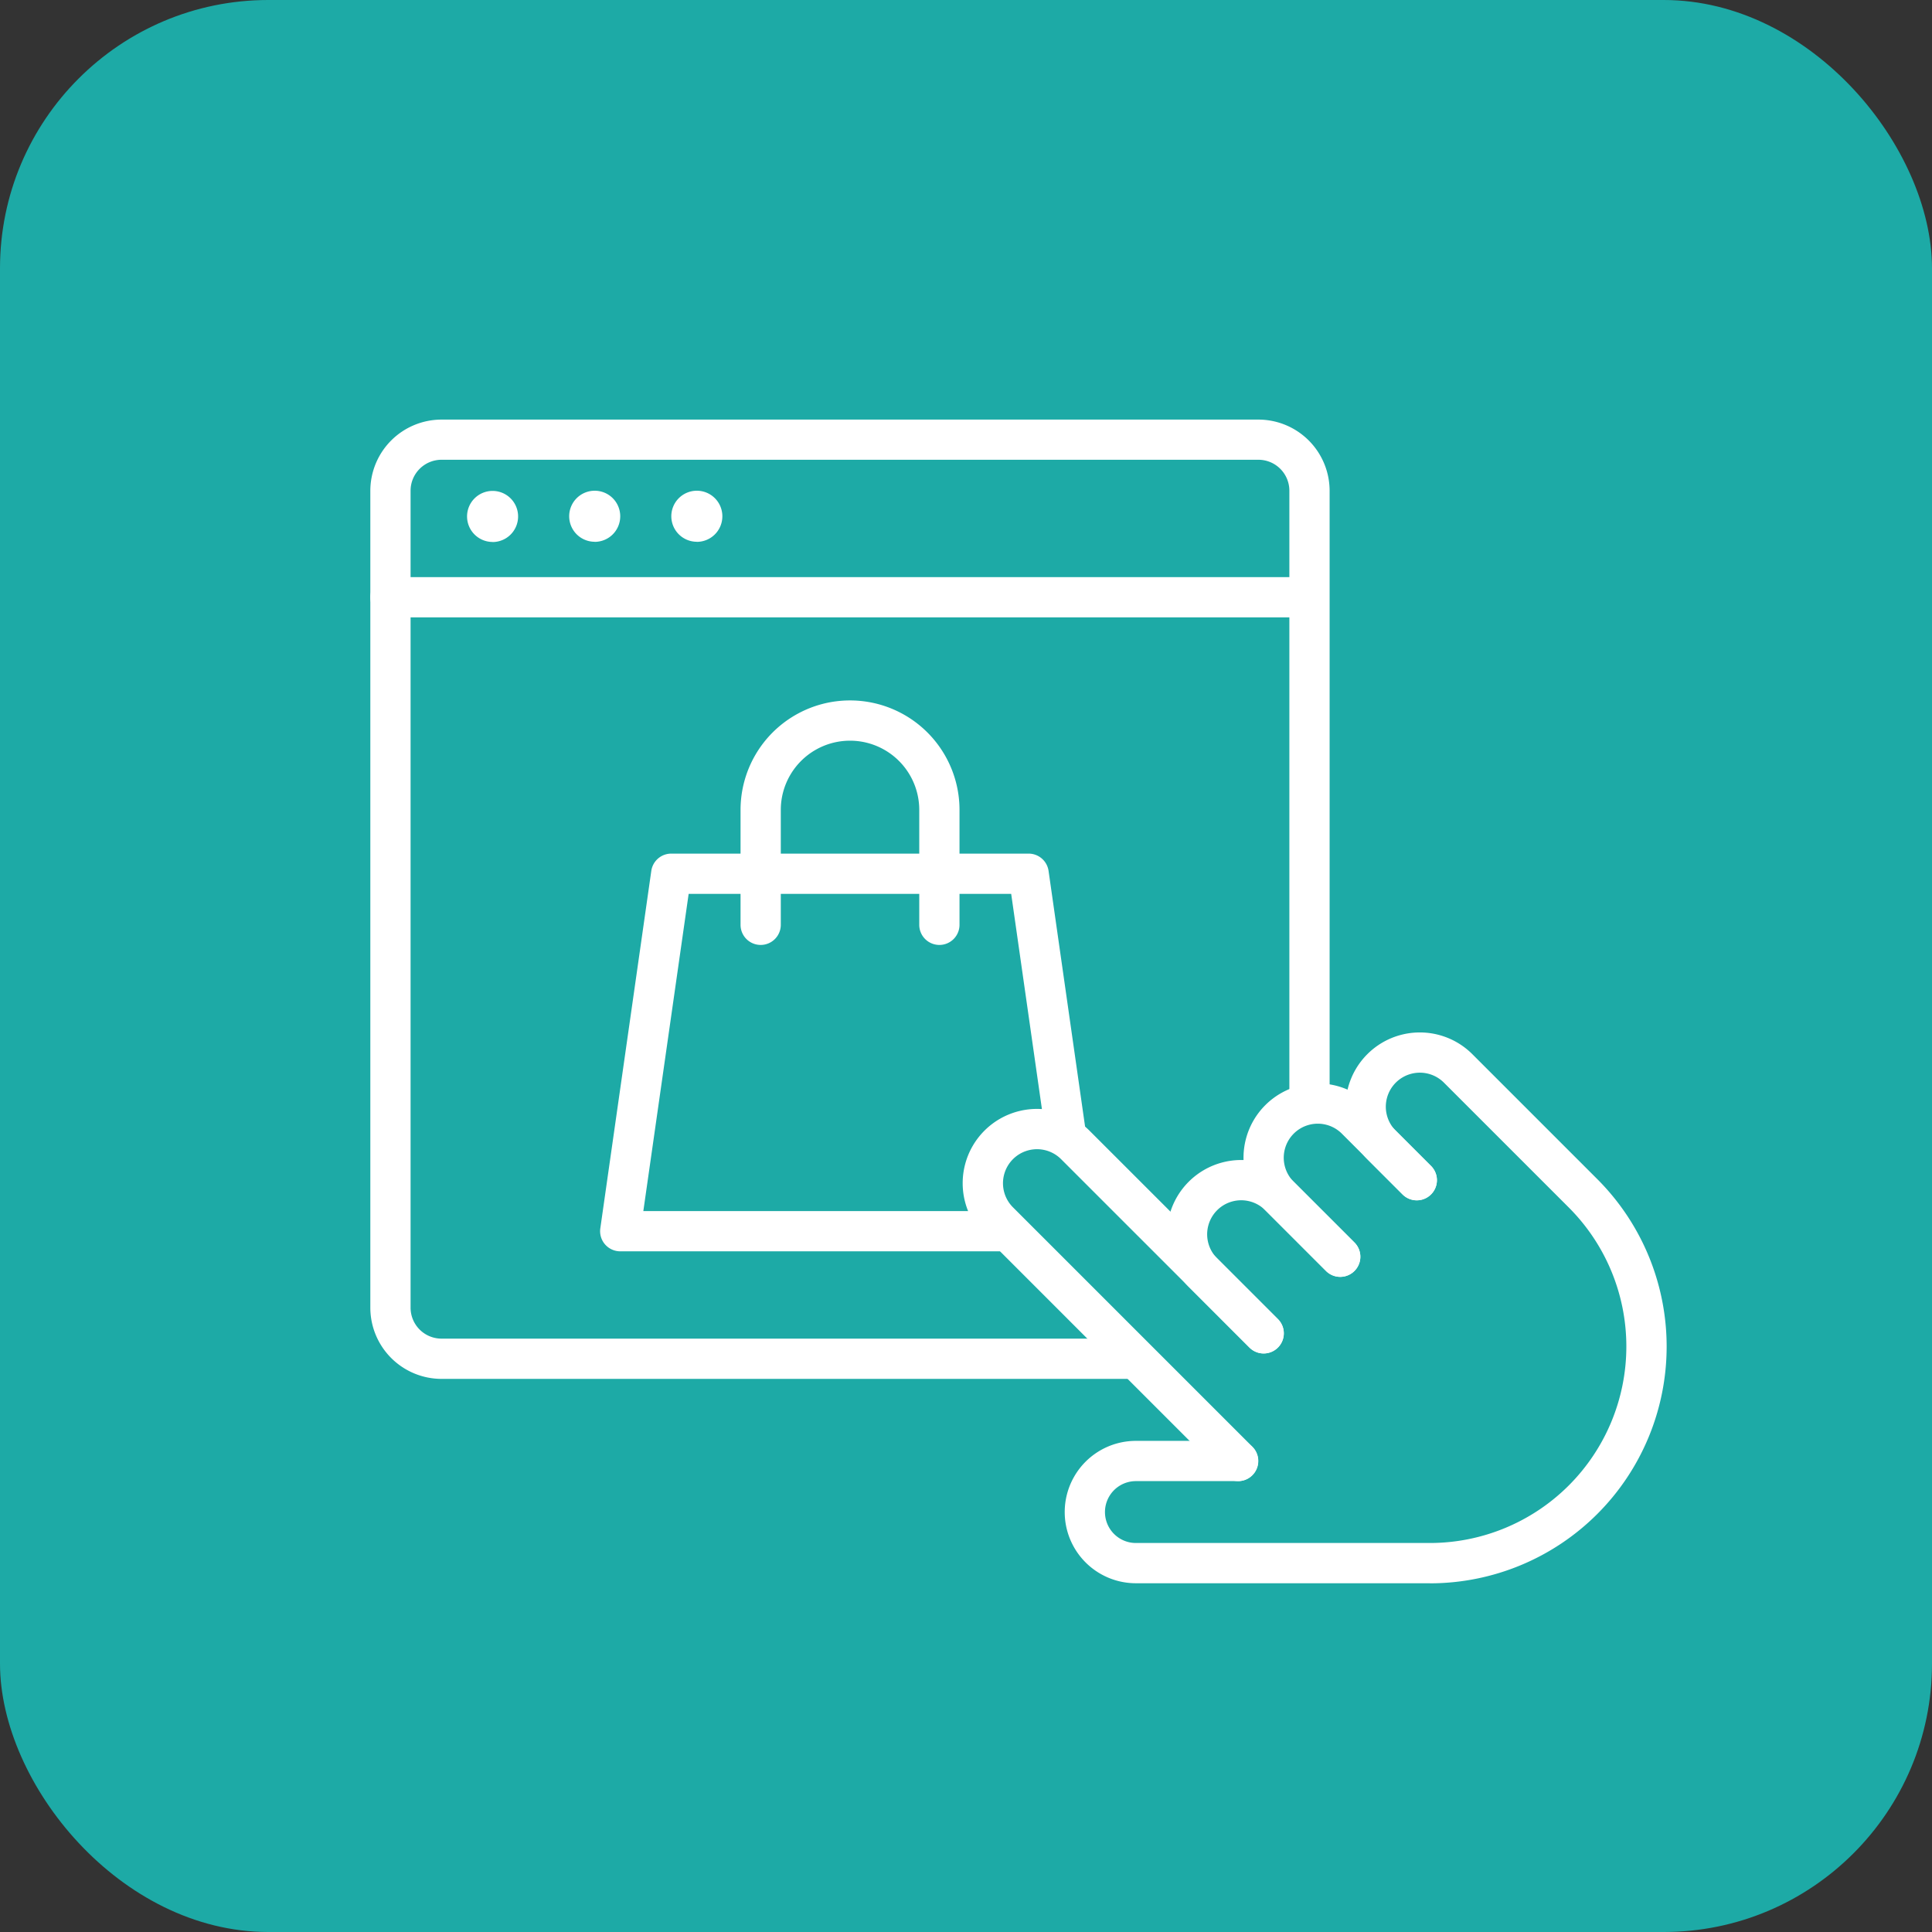
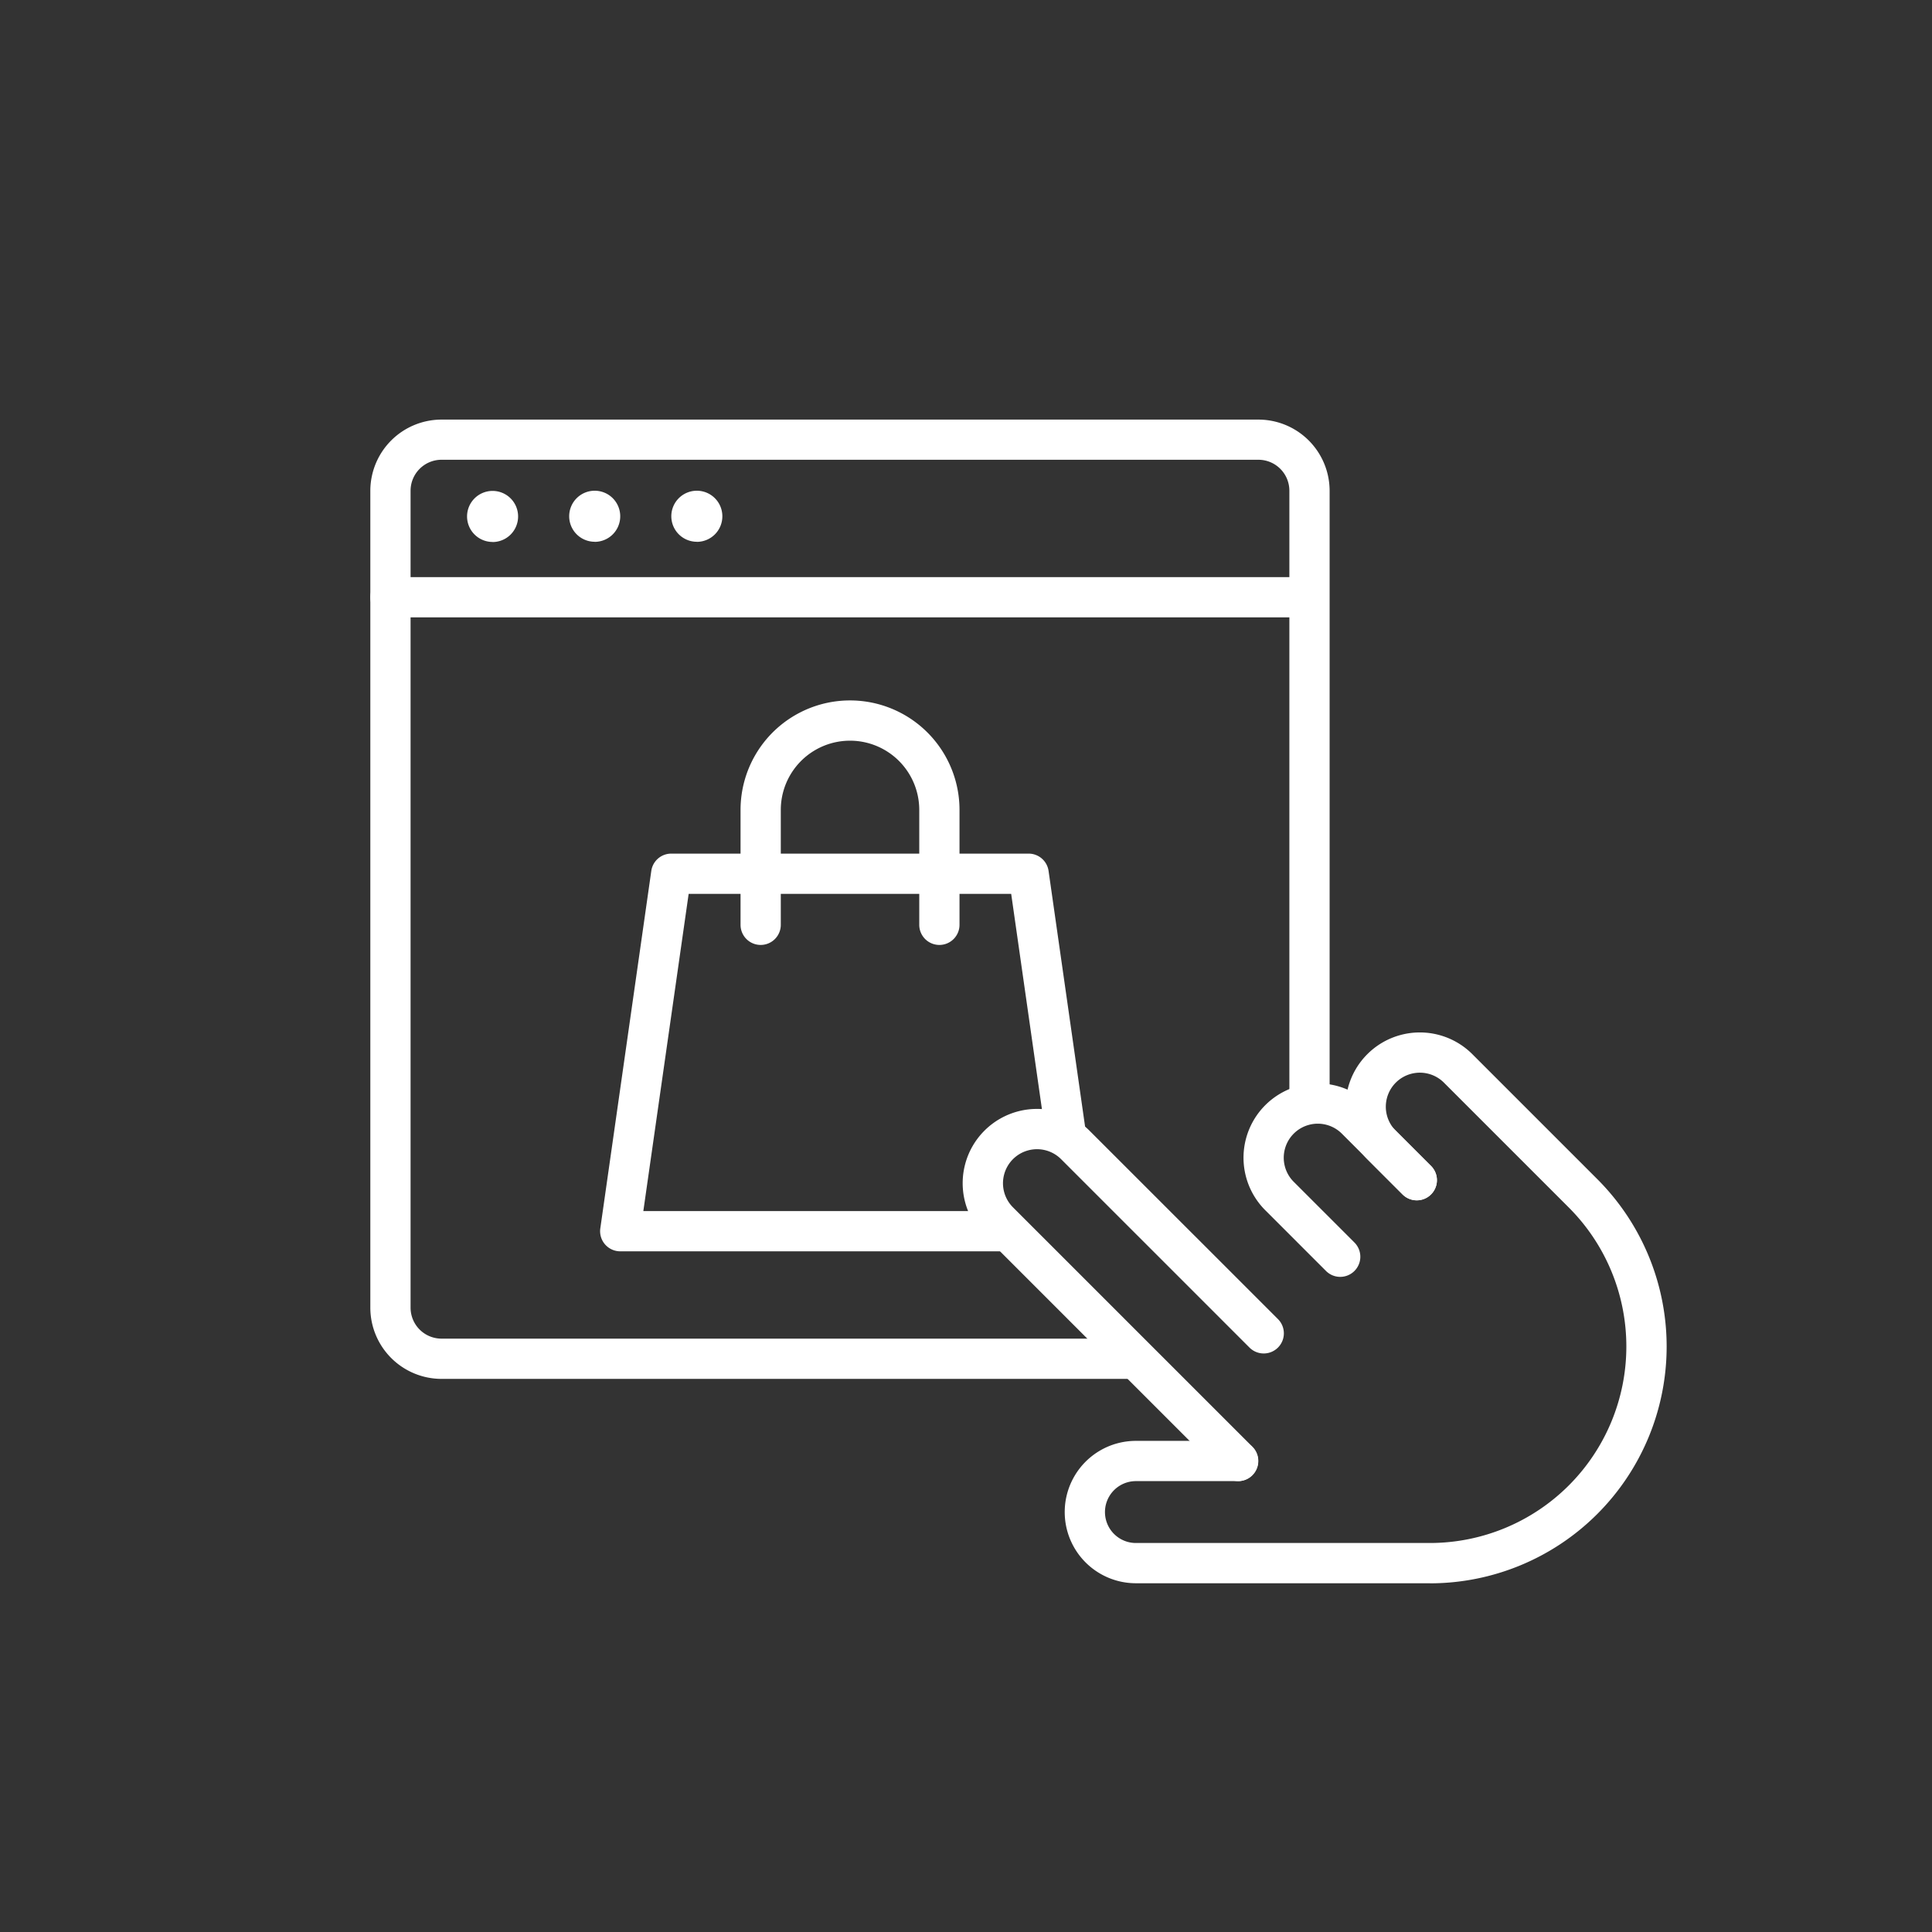
<svg xmlns="http://www.w3.org/2000/svg" width="72" height="72" viewBox="0 0 72 72">
  <rect x="0" y="0" width="72" height="72" fill="#333333" stroke="none" />
  <defs>
    <clipPath id="clip-Pureplay">
      <rect width="72" height="72" />
    </clipPath>
  </defs>
  <g id="Pureplay" clip-path="url(#clip-Pureplay)">
-     <rect id="Rectangle_8614" data-name="Rectangle 8614" width="72" height="72" rx="10" fill="#1daaa6" />
    <g id="online-purchase" transform="translate(4.551 -19.613)">
      <path id="Path_19136" data-name="Path 19136" d="M44.254,37.9Zm-30.448,1.91a.951.951,0,1,1,.951-.951A.952.952,0,0,1,13.806,39.813Zm3.806-.007a.951.951,0,1,1,.951-.951A.951.951,0,0,1,17.612,39.806Zm3.806,0a.951.951,0,1,1,.951-.951A.951.951,0,0,1,21.418,39.806Z" transform="translate(0 0)" fill="#fff" />
      <path id="Path_19137" data-name="Path 19137" d="M114.272,220.071H100a.75.75,0,0,1-.742-.856l1.9-13.321a.75.75,0,0,1,.742-.644h13.321a.75.75,0,0,1,.742.644l1.359,9.515a.75.75,0,1,1-1.485.212l-1.267-8.871h-12.02l-1.689,11.821h13.408a.75.75,0,1,1,0,1.5Z" transform="translate(-81.437 -153.825)" fill="#fff" />
      <path id="Path_19138" data-name="Path 19138" d="M161.66,154.362a.75.75,0,0,1-.75-.75V149.33a2.58,2.58,0,0,0-5.16,0v4.282a.75.75,0,0,1-1.5,0V149.33a4.08,4.08,0,1,1,8.16,0v4.282A.75.75,0,0,1,161.66,154.362Z" transform="translate(-131.203 -99.534)" fill="#fff" />
      <path id="Path_19139" data-name="Path 19139" d="M37.593,71H11.9A2.656,2.656,0,0,1,9.25,68.351V37.9A2.656,2.656,0,0,1,11.9,35.25H42.351A2.656,2.656,0,0,1,45,37.9V60.548a.75.75,0,0,1-1.5,0V37.9a1.154,1.154,0,0,0-1.153-1.153H11.9A1.154,1.154,0,0,0,10.75,37.9V68.351A1.154,1.154,0,0,0,11.9,69.5h25.69a.75.75,0,0,1,0,1.5Z" transform="translate(0 0)" fill="#fff" />
      <path id="Line_95" data-name="Line 95" d="M33.962.75H0A.75.75,0,0,1-.75,0,.75.75,0,0,1,0-.75H33.962a.75.75,0,0,1,.75.75A.75.75,0,0,1,33.962.75Z" transform="translate(10 41.871)" fill="#fff" />
      <path id="Path_19140" data-name="Path 19140" d="M354.854,302.459a.748.748,0,0,1-.53-.22l-2.263-2.263a2.768,2.768,0,0,1,3.915-3.915l2.263,2.263a.75.75,0,0,1-1.061,1.061l-2.263-2.263a1.268,1.268,0,1,0-1.794,1.794l2.263,2.263a.75.75,0,0,1-.53,1.28Z" transform="translate(-309.459 -235.261)" fill="#fff" />
-       <path id="Path_19141" data-name="Path 19141" d="M324.854,332.459a.748.748,0,0,1-.53-.22l-2.263-2.263a2.768,2.768,0,1,1,3.915-3.915l2.263,2.263a.75.75,0,0,1-1.061,1.061l-2.263-2.263a1.268,1.268,0,1,0-1.794,1.794l2.263,2.263a.75.75,0,0,1-.53,1.28Z" transform="translate(-282.313 -262.407)" fill="#fff" />
      <path id="Path_19142" data-name="Path 19142" d="M251.515,319.119a.748.748,0,0,1-.53-.22l-8.924-8.924a2.768,2.768,0,1,1,3.915-3.915L253,313.082a.75.75,0,1,1-1.061,1.061l-7.021-7.021a1.268,1.268,0,1,0-1.794,1.794l8.924,8.924a.75.75,0,0,1-.53,1.28Z" transform="translate(-209.925 -244.31)" fill="#fff" />
      <path id="Path_19143" data-name="Path 19143" d="M294.859,295.78H283.9a2.653,2.653,0,0,1,0-5.306h3.806a.75.75,0,0,1,0,1.5H283.9a1.153,1.153,0,0,0,0,2.306h10.956a7.324,7.324,0,0,0,5.179-12.5l-4.656-4.656a1.268,1.268,0,1,0-1.794,1.794l1.312,1.312a.75.75,0,0,1-1.061,1.061l-1.312-1.312a2.768,2.768,0,0,1,3.915-3.915l4.656,4.656a8.824,8.824,0,0,1-6.239,15.063Z" transform="translate(-246.119 -217.164)" fill="#fff" />
    </g>
  </g>
</svg>